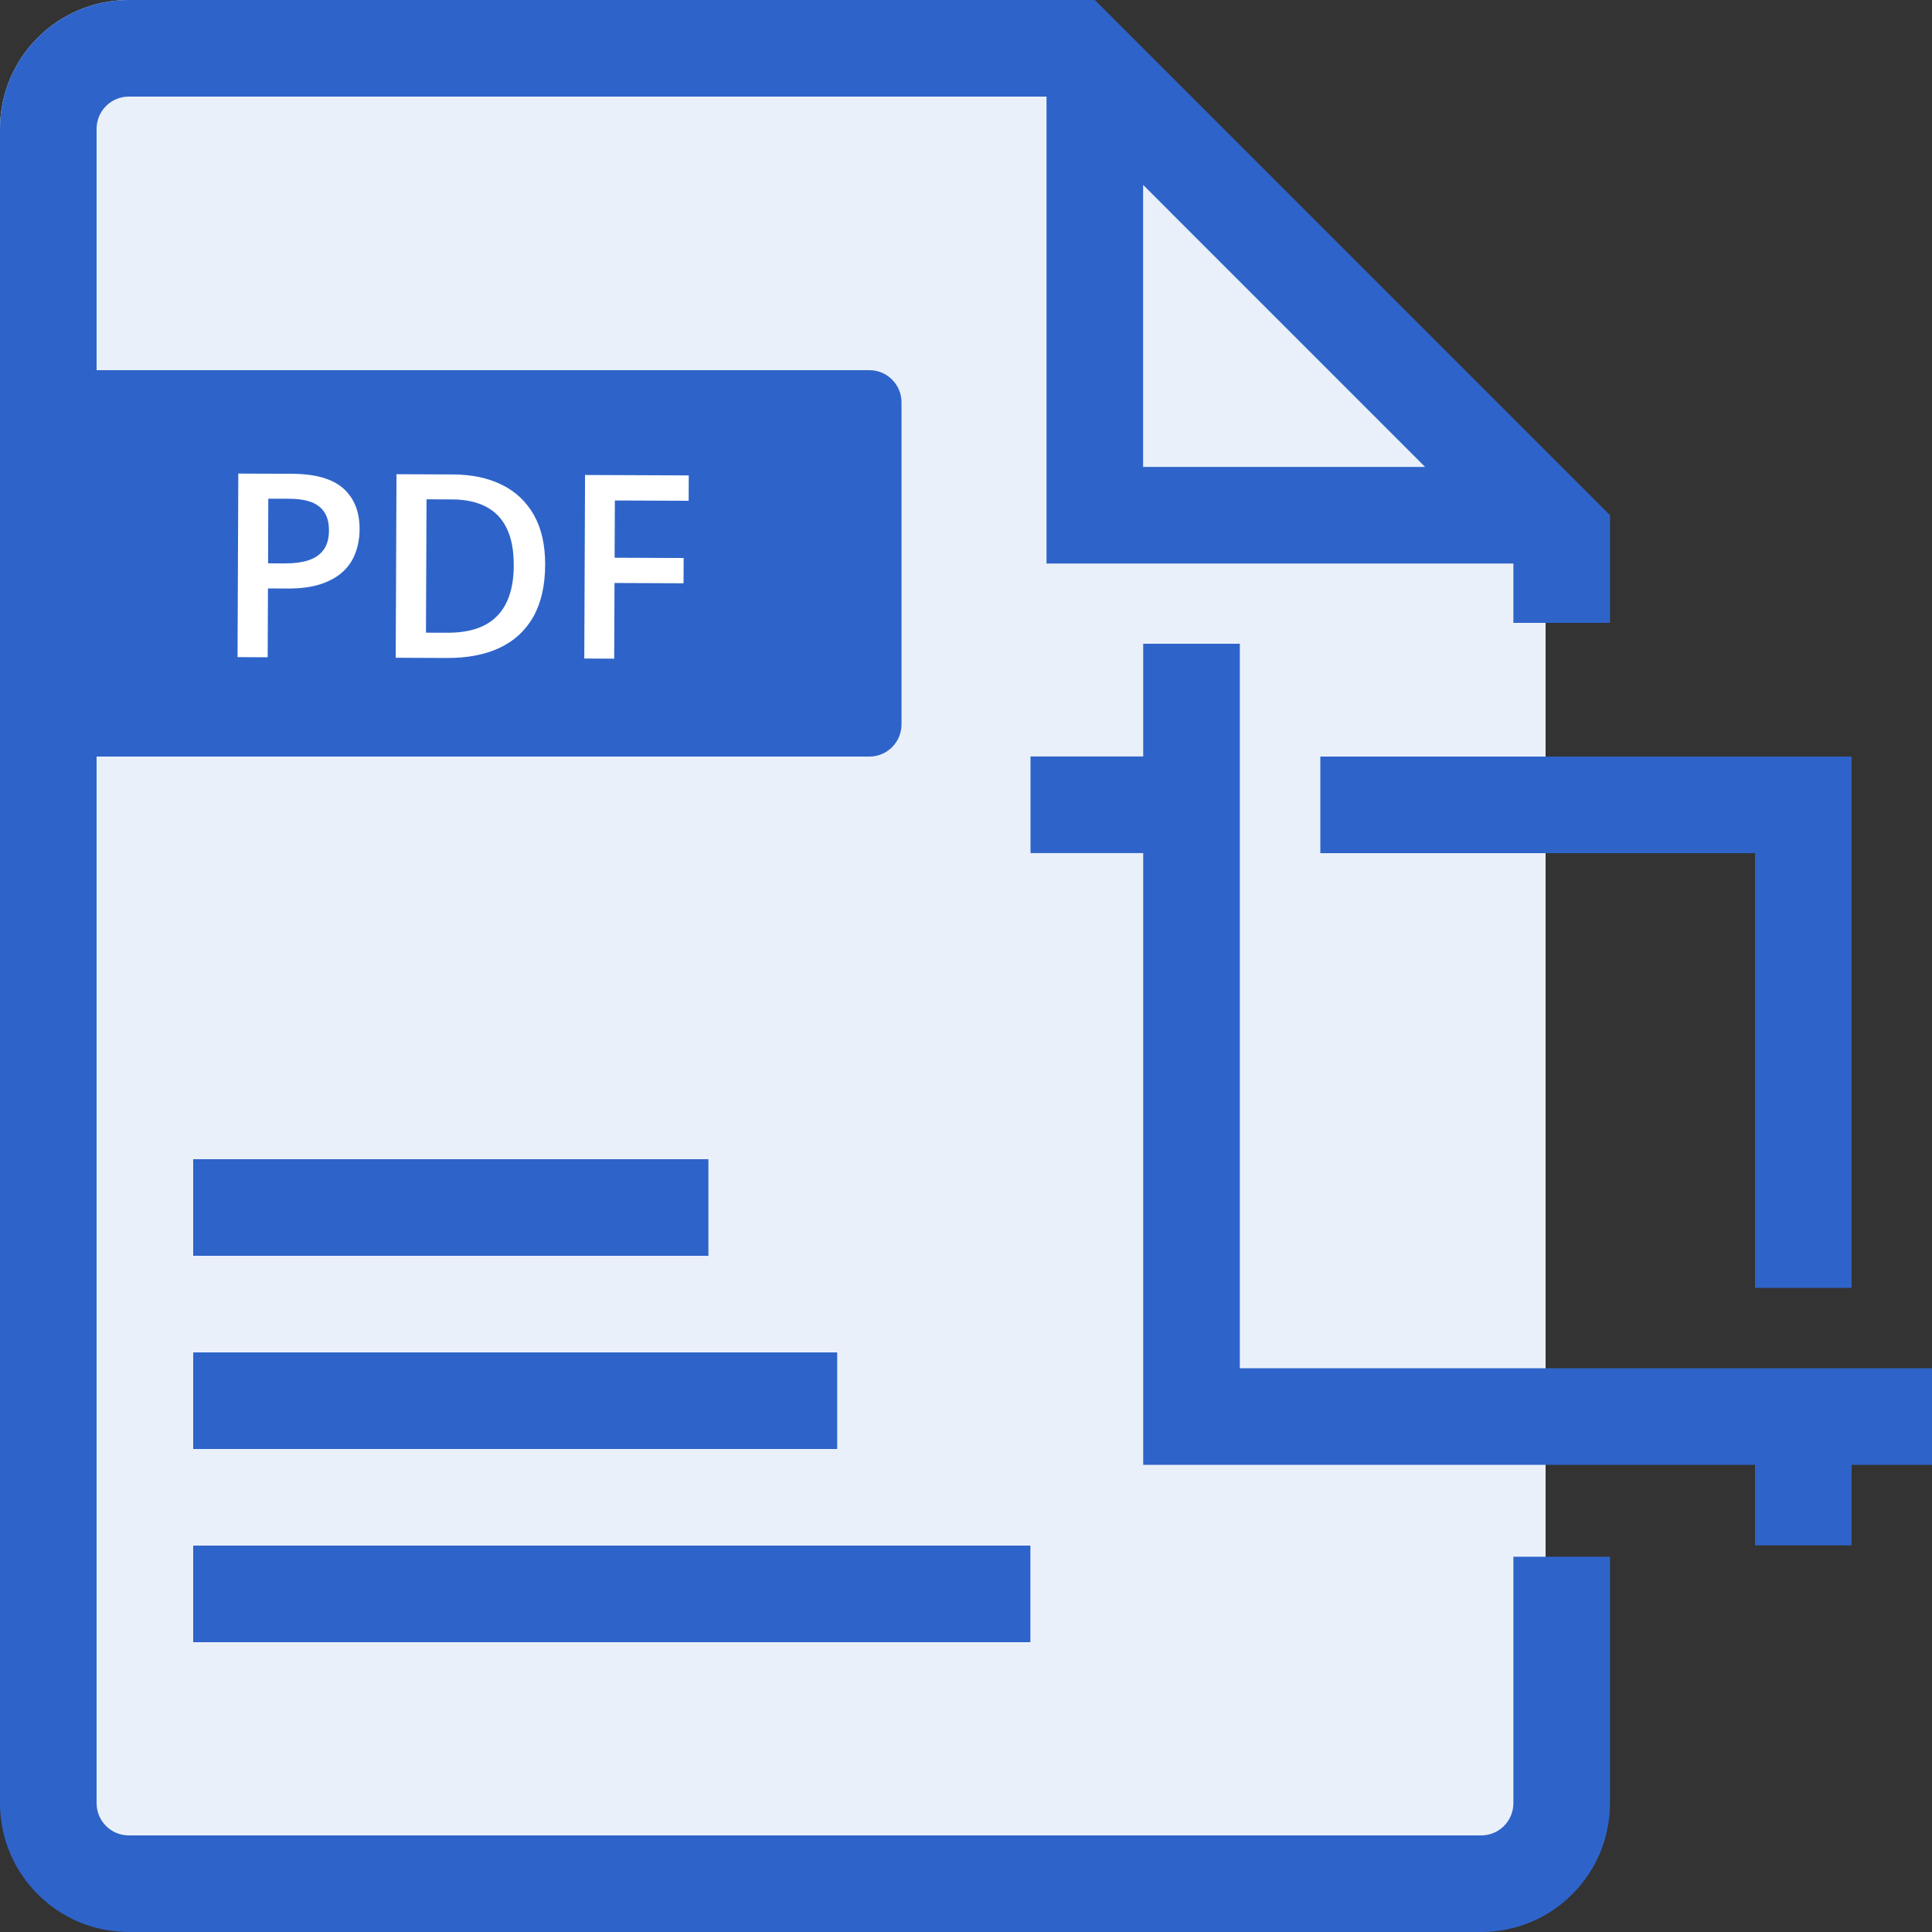
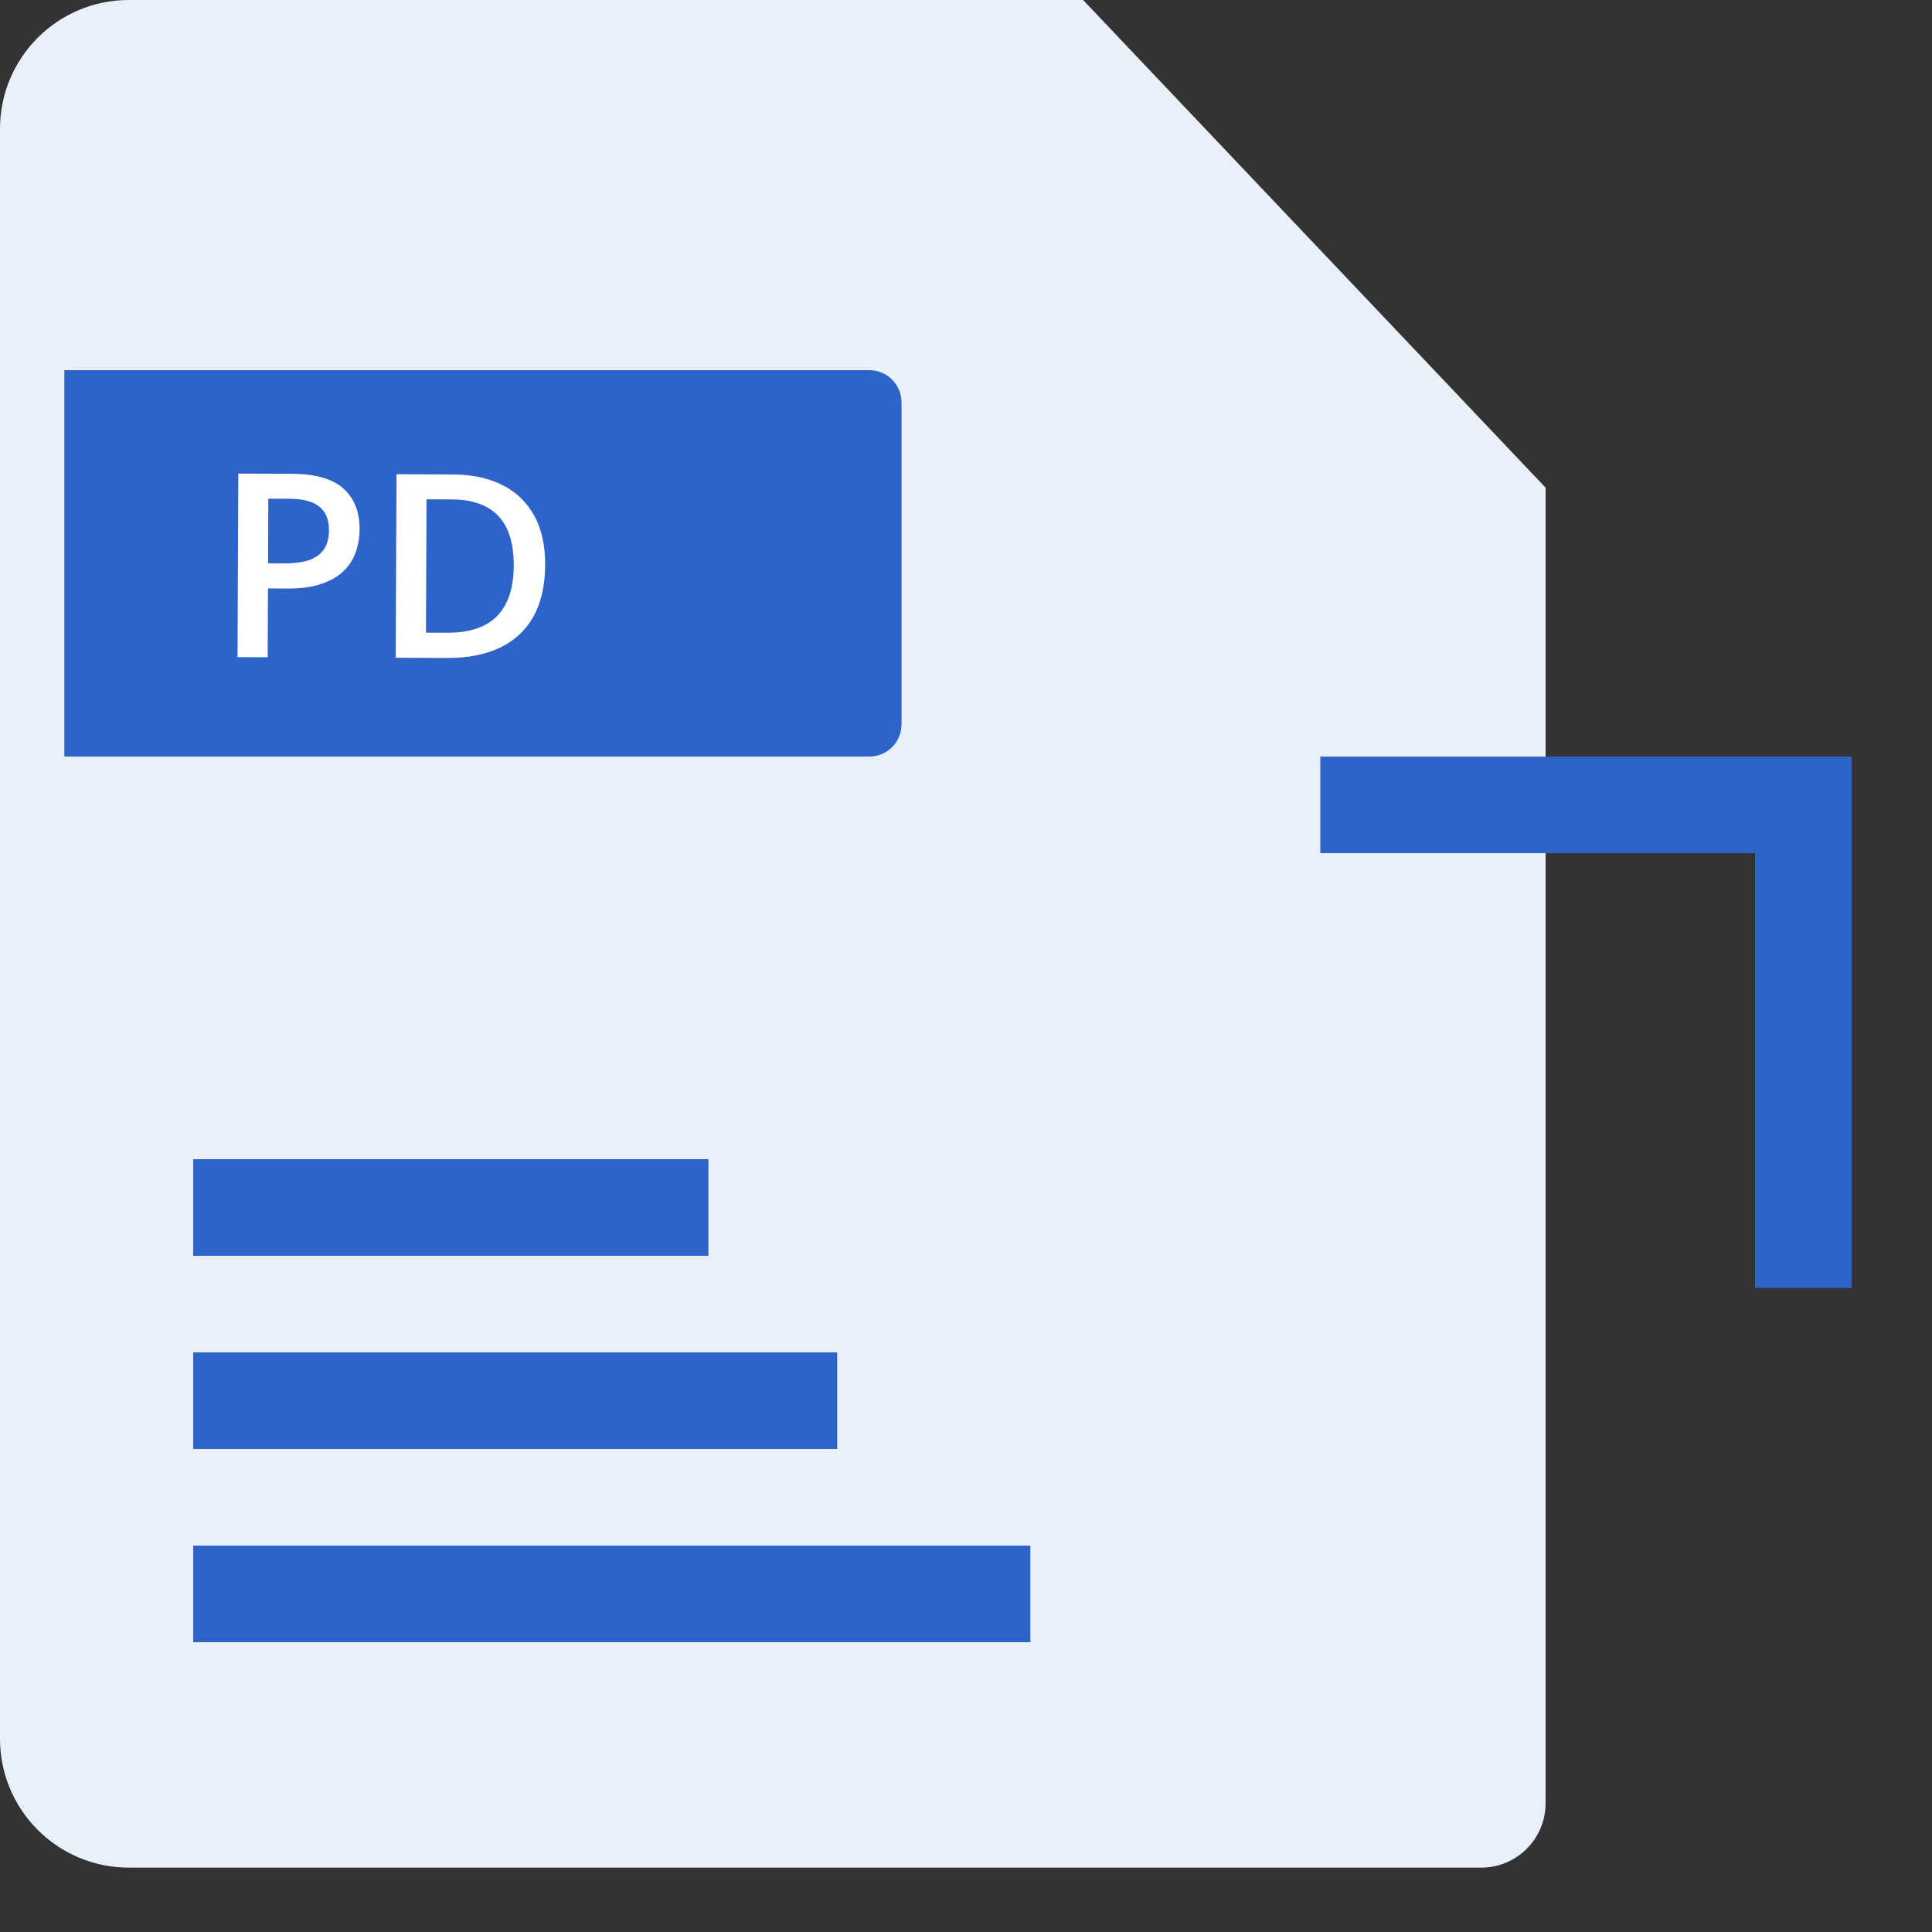
<svg xmlns="http://www.w3.org/2000/svg" width="40" height="40" viewBox="0 0 40 40" fill="none">
  <rect x="0" y="0" width="40" height="40" fill="#333333" stroke="none" />
  <g clip-path="url(#clip0_4188_21709)">
    <path d="M30.667 38.667H2.667C1.194 38.667 0 37.473 0 36V2.667C0 1.194 1.194 0 2.667 0H22.425L32 10.097V37.333C32 38.07 31.403 38.667 30.667 38.667Z" fill="#EAF0FA" />
-     <path fill-rule="evenodd" clip-rule="evenodd" d="M21.667 10.667V11.667H22.667H31.333V12.896H33.333V11.667V10.667L32.333 9.667L23.667 1L22.667 0H21.667H2.667C1.194 0 0 1.194 0 2.667V37.333C0 38.806 1.194 40 2.667 40H30.667C32.139 40 33.333 38.806 33.333 37.333V32.23H31.333V37.333C31.333 37.702 31.035 38 30.667 38H2.667C2.298 38 2 37.702 2 37.333V2.667C2 2.298 2.298 2 2.667 2H21.667V10.667ZM29.505 9.667L23.667 3.828V9.667H29.505Z" fill="#2E64C9" />
-     <path d="M21.336 16.662H24.669V13.328V29.328H37.336M40.003 29.328H37.336M37.336 29.328V31.995" stroke="#2E64C9" stroke-width="2" />
    <path d="M27.336 16.664H37.336V26.664" stroke="#2E64C9" stroke-width="2" />
    <rect x="4" y="24" width="10.667" height="2" fill="#2E64C9" />
    <rect x="4" y="28" width="13.333" height="2" fill="#2E64C9" />
    <rect x="4" y="32" width="17.333" height="2" fill="#2E64C9" />
    <path d="M1.332 7.664H17.999C18.367 7.664 18.665 7.963 18.665 8.331V14.997C18.665 15.366 18.367 15.664 17.999 15.664H1.332V7.664Z" fill="#2E64C9" />
    <path d="M6.038 9.809C6.529 9.811 6.886 9.913 7.111 10.115C7.335 10.317 7.447 10.599 7.445 10.961C7.444 11.126 7.418 11.283 7.365 11.431C7.314 11.579 7.231 11.709 7.114 11.823C6.997 11.935 6.844 12.024 6.653 12.089C6.464 12.154 6.23 12.186 5.953 12.185L5.548 12.183L5.542 13.608L4.918 13.605L4.934 9.805L6.038 9.809ZM5.995 10.326L5.555 10.325L5.55 11.663L5.89 11.665C6.086 11.665 6.253 11.644 6.39 11.599C6.527 11.553 6.631 11.48 6.703 11.379C6.774 11.279 6.81 11.147 6.811 10.982C6.812 10.762 6.746 10.598 6.613 10.49C6.481 10.382 6.275 10.328 5.995 10.326Z" fill="white" />
    <path d="M11.287 11.695C11.285 12.123 11.204 12.48 11.043 12.767C10.882 13.053 10.65 13.267 10.346 13.412C10.043 13.554 9.677 13.625 9.249 13.623L8.193 13.618L8.209 9.818L9.379 9.823C9.772 9.825 10.111 9.897 10.397 10.04C10.682 10.182 10.902 10.392 11.057 10.669C11.212 10.946 11.288 11.287 11.287 11.695ZM10.637 11.71C10.638 11.398 10.59 11.142 10.492 10.94C10.396 10.739 10.252 10.589 10.062 10.491C9.874 10.392 9.641 10.341 9.363 10.34L8.831 10.338L8.819 13.099L9.261 13.1C9.72 13.102 10.064 12.987 10.292 12.754C10.52 12.521 10.635 12.173 10.637 11.71Z" fill="white" />
-     <path d="M12.716 13.637L12.097 13.634L12.113 9.834L14.26 9.843L14.258 10.368L12.73 10.362L12.725 11.547L14.154 11.553L14.152 12.076L12.723 12.07L12.716 13.637Z" fill="white" />
  </g>
  <defs>
    <clipPath id="clip0_4188_21709">
      <rect width="40" height="40" fill="white" />
    </clipPath>
  </defs>
</svg>